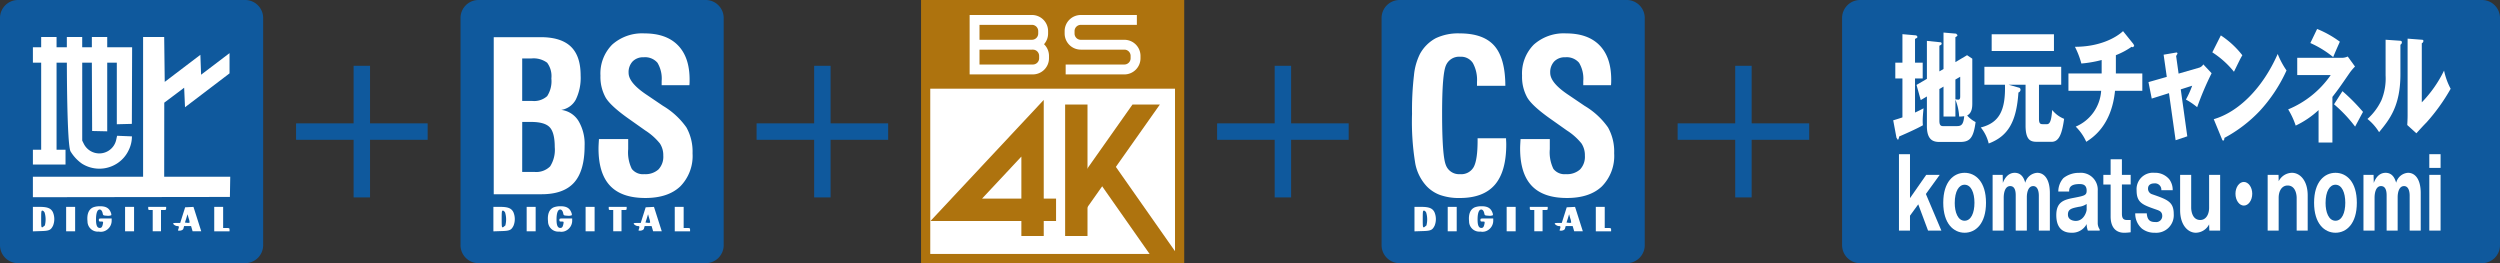
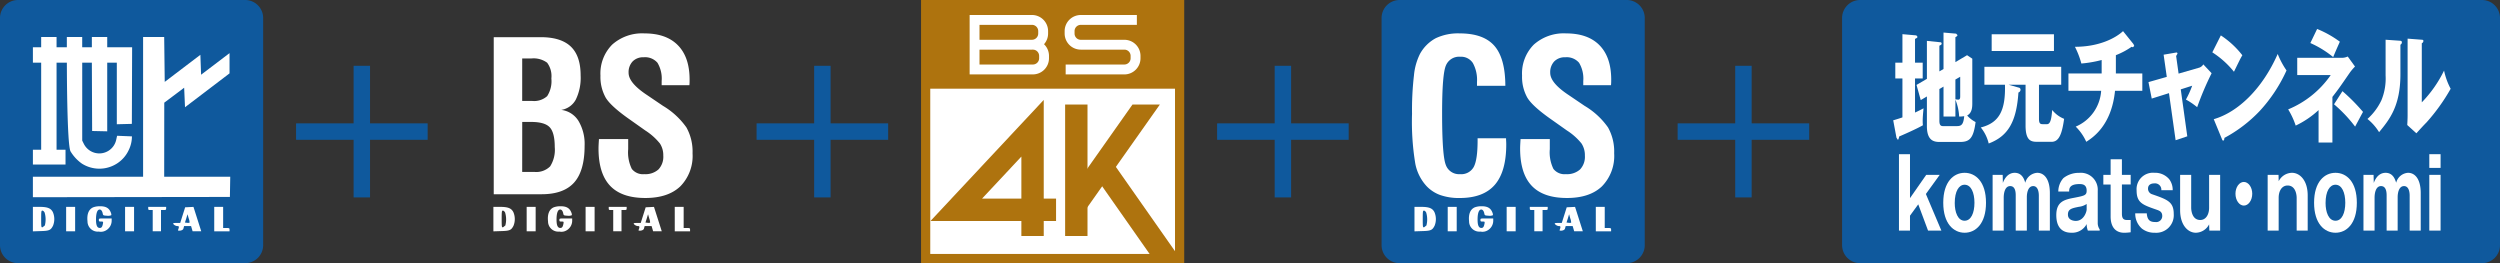
<svg xmlns="http://www.w3.org/2000/svg" xmlns:xlink="http://www.w3.org/1999/xlink" width="502" height="52.844" viewBox="0 0 502 52.844">
  <rect x="0" y="0" width="502" height="52.844" fill="#333333" stroke="none" />
  <defs>
    <linearGradient id="linear-gradient" x1="-15.753" y1="15.124" x2="-15.709" y2="15.124" gradientUnits="objectBoundingBox">
      <stop offset="0" stop-color="#ae730e" />
      <stop offset="0.021" stop-color="#b57c0d" />
      <stop offset="0.101" stop-color="#ce9a0b" />
      <stop offset="0.184" stop-color="#e2b109" />
      <stop offset="0.274" stop-color="#f0c207" />
      <stop offset="0.373" stop-color="#f8cb07" />
      <stop offset="0.5" stop-color="#fbcf07" />
      <stop offset="0.627" stop-color="#f8cb07" />
      <stop offset="0.726" stop-color="#f0c207" />
      <stop offset="0.816" stop-color="#e2b109" />
      <stop offset="0.899" stop-color="#ce9a0b" />
      <stop offset="0.979" stop-color="#b57c0d" />
      <stop offset="1" stop-color="#ae730e" />
    </linearGradient>
    <clipPath id="clip-path">
      <path id="パス_2314" data-name="パス 2314" d="M282.39,339.23v8.444h-7.9Zm-18.25,12.936h18.25v3.009h4.492v-3.009h2.475v-4.492h-2.475V327.855Z" transform="translate(-264.14 -327.855)" fill="none" />
    </clipPath>
    <linearGradient id="linear-gradient-2" x1="-33.087" y1="28.513" x2="-32.994" y2="28.513" xlink:href="#linear-gradient" />
    <clipPath id="clip-path-2">
      <rect id="長方形_2203" data-name="長方形 2203" width="4.493" height="26.392" fill="none" />
    </clipPath>
    <linearGradient id="linear-gradient-3" x1="-191.736" y1="29.49" x2="-191.218" y2="29.49" xlink:href="#linear-gradient" />
    <clipPath id="clip-path-3">
      <path id="パス_2315" data-name="パス 2315" d="M295.931,328.491l-12.809,18.159,3.665,2.589,14.641-20.748Z" transform="translate(-283.122 -328.491)" fill="none" />
    </clipPath>
    <linearGradient id="linear-gradient-4" x1="-47.094" y1="37.518" x2="-46.967" y2="37.518" xlink:href="#linear-gradient" />
    <clipPath id="clip-path-4">
      <path id="パス_2316" data-name="パス 2316" d="M286.5,338.788,298.5,355.9h5.488l-13.816-19.695Z" transform="translate(-286.497 -336.206)" fill="none" />
    </clipPath>
    <linearGradient id="linear-gradient-5" x1="-49.566" y1="38.956" x2="-49.433" y2="38.956" xlink:href="#linear-gradient" />
  </defs>
  <g id="cs_ch_50" transform="translate(-694.33 -690.128)">
    <g id="グループ_1127" data-name="グループ 1127" transform="translate(694.33 690.129)">
      <path id="長方形_2188" data-name="長方形 2188" d="M3.615,0H49.226a3.615,3.615,0,0,1,3.615,3.615V49.228a3.614,3.614,0,0,1-3.614,3.614H3.615A3.615,3.615,0,0,1,0,49.226V3.615A3.615,3.615,0,0,1,3.615,0Z" transform="translate(0 0)" fill="#0f599d" />
      <path id="パス_2264" data-name="パス 2264" d="M142.51,321.277h-1.661v3.089h1.661v17.48h-1.661v2.978H147.4v-2.978H145.6v-17.48h2.069s0,16.351.727,17.789a8.071,8.071,0,0,0,2.305,2.487,6.551,6.551,0,0,0,7.116-.082,6.38,6.38,0,0,0,2.245-2.586,6.243,6.243,0,0,0,.672-2.811l-2.979-.121-.165.753a3.474,3.474,0,0,1-6.51.877l-.326-.655V324.366h1.933l.057,13.717,3.029.067V324.366H157.7v12.363l3.02-.075.054-15.377h-5v-2.064h-3.086v2.064H150.75v-2.064h-3.086v2.064H145.6v-2.064H142.51Z" transform="translate(-134.243 -311.781)" fill="#fff" />
      <path id="パス_2265" data-name="パス 2265" d="M162.978,347.27h-22.13v4.111l39.56-.056.07-4.055H167.214l.016-14.874,3.994-3,.17,3.919,8.941-6.8v-4.066l-5.711,4.336-.144-4-7.156,5.439-.11-9.011h-4.236Z" transform="translate(-134.244 -311.781)" fill="#fff" />
      <path id="パス_2266" data-name="パス 2266" d="M149.55,342.655c-.937.377-1.345,1.37-1.191,2.836a2.063,2.063,0,0,0,2.28,2.055,2.016,2.016,0,0,0,1.411-.228,2.235,2.235,0,0,0,1.161-1.937v-.475h-1.289c-1.282,0-1.282,0-1.282.3s.057.325.465.325.417.029.357.4c-.121.671-.292.884-.63.884-.529,0-.765-.5-.765-1.7,0-1.165.219-1.848.6-1.976.335-.11.626.183.738.729.086.428.1.446.824.49a1.786,1.786,0,0,0,.882-.086c.082-.086.029-.349-.126-.694-.364-.8-1.01-1.137-2.181-1.121a3.805,3.805,0,0,0-1.256.2" transform="translate(-130.789 -301.044)" fill="#fff" />
      <path id="パス_2267" data-name="パス 2267" d="M140.848,344.978v2.482l1.52-.051c1.762-.042,2.069-.181,2.528-1.094a3.564,3.564,0,0,0-.028-2.693c-.4-.811-1.091-1.079-2.71-1.079h-1.31Zm2.357-1.288a4.84,4.84,0,0,1,.044,2.586l-.463.364c-.247.039-.275.012-.275-1.662,0-1.554.028-1.681.249-1.681.155,0,.325.17.446.393" transform="translate(-134.244 -301.005)" fill="#fff" />
      <rect id="長方形_2189" data-name="長方形 2189" width="1.806" height="4.905" transform="translate(13.281 41.539)" fill="#fff" />
      <rect id="長方形_2190" data-name="長方形 2190" width="1.806" height="4.905" transform="translate(25.115 41.539)" fill="#fff" />
      <path id="パス_2268" data-name="パス 2268" d="M156.687,342.867c0,.278.041.308.446.308h.459v4.273h1.664v-4.273h.517c.463,0,.518-.015.518-.308v-.323h-3.6Z" transform="translate(-126.928 -301.005)" fill="#fff" />
      <path id="パス_2269" data-name="パス 2269" d="M162.523,342.63l-.994,3.14h-.712c-.376,0-.7.019-.7.1,0,.209.487.531.841.531s.392.124.123.826c-.067.167.936.167,1.089-.31l.142-.516h1.4l.151.516.156.531h1.734l-1.561-4.9Zm.892,3.085a1.084,1.084,0,0,1-.49.028l-.444-.053.263-.823.254-.843.235.827a2.565,2.565,0,0,1,.181.864" transform="translate(-125.344 -301.005)" fill="#fff" />
      <path id="パス_2270" data-name="パス 2270" d="M165.757,347.449h3.074V347.1c0-.275-.026-.316-.639-.316h-.646v-4.236h-1.789Z" transform="translate(-122.739 -301.005)" fill="#fff" />
    </g>
    <g id="グループ_1128" data-name="グループ 1128" transform="translate(1064.222 690.129)">
      <g id="グループ_1119" data-name="グループ 1119" transform="translate(0 0)">
        <path id="長方形_2191" data-name="長方形 2191" d="M3.615,0H128.494a3.614,3.614,0,0,1,3.614,3.614V49.228a3.614,3.614,0,0,1-3.614,3.614H3.615A3.615,3.615,0,0,1,0,49.226V3.615A3.615,3.615,0,0,1,3.615,0Z" fill="#0f599d" />
        <path id="パス_2271" data-name="パス 2271" d="M402.3,324.649v3.165h-1.541v6.849c.693-.32,1.164-.56,1.71-.851-.1,1.093-.17,1.8-.17,2.585a8.113,8.113,0,0,0,.042.82c-1.384.788-4.232,2.029-4.754,2.245-.121.506-.171.665-.291.665l-.265-.422-.652-3.484c1.105-.322,1.5-.466,1.851-.585v-7.822H396.8v-3.165h1.431v-5.725l2.794.247.224.266c0,.193-.121.265-.49.433v4.779Zm4.179,1.269V318.6l2.533.219.263.273c0,.2-.086.247-.409.443v5l2.343-1.389,1.05.7v8.874c0,.749,0,1.99-1.033,2.535a5.74,5.74,0,0,0,1.694,1.314c-.437,3.4-1.276,4-3.193,4h-3.991c-1.137,0-2.592-.216-2.592-3.175v-5.963l-1.237.731-.848-3.048,2.085-1.219v-7.624l2.678.275a.248.248,0,0,1,.279.263c0,.219-.094.24-.452.436V326.4Zm-.829,4.022v6.233c0,.512,0,1.212.686,1.212h2.87c.959,0,1.278-.455,1.431-1.993a6.393,6.393,0,0,1-1.017.075,10.35,10.35,0,0,0-.753-3.393v3.393H406.48V329.45Zm3.216-1.909V332l.529.075c.436,0,.436-.338.436-.769v-3.829Z" transform="translate(-386.114 -312.064)" fill="#fff" />
        <path id="パス_2272" data-name="パス 2272" d="M420.094,335.813c0,.884.232,1.074.719,1.074h.9c.754,0,.9-1.361,1.036-2.849a5.781,5.781,0,0,0,2.393,1.775c-.409,2.956-1.009,4.615-2.5,4.615h-2.751c-1.2,0-2.49,0-2.49-3.248v-8.208h-3.386l2,.567a.433.433,0,0,1,.377.436.613.613,0,0,1-.425.554c-.395,5.9-2.089,8.776-5.97,10.237a8.007,8.007,0,0,0-1.589-3.219c3.779-.946,4.984-3.53,4.856-8.575h-4.13v-3.6h15.424v3.6h-4.465ZM423.1,322.2H410.595v-3.362H423.1Z" transform="translate(-380.559 -311.954)" fill="#fff" />
        <path id="パス_2273" data-name="パス 2273" d="M429.974,326.908h5.311v3.481H429.8c-.7,6.991-4.491,9.407-5.773,10.239a9.936,9.936,0,0,0-2.12-3.048,8.408,8.408,0,0,0,5.112-7.191H420.45v-3.481h6.669V324.2a23.558,23.558,0,0,1-4.077.708,16.773,16.773,0,0,0-1.291-3.359c4.948,0,8.223-1.8,9.66-3.145l2.1,2.608.148.361-.266.273-.257-.1a14.782,14.782,0,0,1-3.163,1.684Z" transform="translate(-374.998 -312.154)" fill="#fff" />
        <path id="パス_2274" data-name="パス 2274" d="M434.485,321.779l2.409-.415c.155-.032.368-.079.368.219l-.265.465.494,3.532,4.155-1.2a1.493,1.493,0,0,0,.807-.658l1.667,1.781a61.017,61.017,0,0,0-2.9,6.818,14.541,14.541,0,0,0-2.259-1.534,18.656,18.656,0,0,0,1.259-2.779l-2.294.735,1.31,9.426-2.343.788L435.56,329.5l-3.463,1.092-.656-3.308,3.677-1.051Z" transform="translate(-369.921 -310.798)" fill="#fff" />
        <path id="パス_2275" data-name="パス 2275" d="M441.922,318.991a17.853,17.853,0,0,1,4.318,3.986c-.42.709-.538.977-1.683,3.314a18.066,18.066,0,0,0-4.346-3.9ZM440.5,335.816c4.916-1.434,9.773-6.131,12.841-13.1a16.5,16.5,0,0,0,1.772,3.313,30.52,30.52,0,0,1-5.362,8.113,27.837,27.837,0,0,1-7.115,5.432c0,.266-.075.541-.237.541-.1,0-.172-.067-.273-.348Z" transform="translate(-365.87 -311.883)" fill="#fff" />
        <path id="パス_2276" data-name="パス 2276" d="M452.451,327.367V323.9h9.08a2.8,2.8,0,0,0,1.061-.263l1.46,2.016a10.493,10.493,0,0,0-1.025,1.2c-2.095,3.045-2.342,3.392-3.514,4.9v9.164h-2.778V334.4a18.219,18.219,0,0,1-4.593,3.112,15.5,15.5,0,0,0-1.512-3.257,19.367,19.367,0,0,0,8.549-6.893Zm3.994-9.261a20.722,20.722,0,0,1,4.564,2.561c-.769,1.726-.8,1.8-1.342,3.087a19.908,19.908,0,0,0-4.583-2.821Zm5.086,12.493a37.711,37.711,0,0,1,4.13,4.166c-.231.392-1.051,1.954-1.589,2.951a27.805,27.805,0,0,0-4.234-4.482Z" transform="translate(-361.058 -312.292)" fill="#fff" />
        <path id="パス_2277" data-name="パス 2277" d="M468.037,319.855c.189.021.393.021.393.342a.53.53,0,0,1-.291.456V326.6c0,6.4-2.215,9.109-4.283,11.617a10.339,10.339,0,0,0-2.335-2.653,11.789,11.789,0,0,0,2.8-3.75,11.479,11.479,0,0,0,.843-4.989v-7.169Zm4.394-.2c.2.02.323.02.323.269a.528.528,0,0,1-.323.439V332.23a24.347,24.347,0,0,0,4.472-6.383,13.829,13.829,0,0,0,1.326,3.655,38.253,38.253,0,0,1-4.843,6.751c-.7.7-1.374,1.46-2.041,2.187l-1.832-1.659c.035-.656.07-1.267.07-1.94V319.436Z" transform="translate(-356.028 -311.678)" fill="#fff" />
        <path id="パス_2278" data-name="パス 2278" d="M399.384,347.655v2.994H397.17V335.307h2.214v8.824l3.258-4.674h2.71l-2.778,3.84,3.111,7.352H403.01l-1.967-5.276Z" transform="translate(-385.75 -304.347)" fill="#fff" />
        <path id="パス_2279" data-name="パス 2279" d="M403.253,343.878c0-4.237,2.1-6.013,4.289-6.013s4.295,1.776,4.295,6.013-2.1,6.021-4.295,6.021-4.289-1.8-4.289-6.021m4.289-3.621c-1.153,0-1.982,1.314-1.982,3.681,0,1.8.608,3.549,1.982,3.549,1.285,0,1.976-1.557,1.976-3.609s-.691-3.621-1.976-3.621" transform="translate(-382.94 -303.166)" fill="#fff" />
        <path id="パス_2280" data-name="パス 2280" d="M412.057,338.276l.035,1.617c.589-1.554,1.538-2.028,2.377-2.028,1.529,0,1.95,1.4,2.118,2a2.666,2.666,0,0,1,2.395-2c1.506,0,2.548,1.4,2.548,4.048v7.555h-2.215v-7.052c0-.362-.057-1.883-1.127-1.883-1.121,0-1.282,1.583-1.282,2.2v6.736h-2.232v-7.1c0-1.355-.461-1.838-1.111-1.838-1.145,0-1.3,1.643-1.3,2.294v6.641h-2.229V338.276Z" transform="translate(-379.809 -303.166)" fill="#fff" />
        <path id="パス_2281" data-name="パス 2281" d="M425.117,349.468a3.679,3.679,0,0,1-.24-1.317,3.261,3.261,0,0,1-3.02,1.748c-.946,0-3.076-.212-3.076-3.545,0-2.775,1.7-3.118,3.71-3.5,1.931-.385,2.386-.471,2.386-1.4,0-1.267-.88-1.327-1.447-1.327-2.049,0-2.067.953-2.067,1.5h-2.18a4.062,4.062,0,0,1,1.026-2.7,5,5,0,0,1,3.18-1.054,3.4,3.4,0,0,1,3.712,3.624v6.445a2.2,2.2,0,0,0,.392,1.279v.254Zm-.24-5.347a3.411,3.411,0,0,1-1.566.569c-1.455.3-2.194.456-2.194,1.567,0,1.267,1.485,1.267,1.57,1.267,1.652,0,2.19-1.884,2.19-2.292Z" transform="translate(-375.768 -303.166)" fill="#fff" />
        <path id="パス_2282" data-name="パス 2282" d="M428.972,341.071v5.877c0,1.11.461,1.256,1.1,1.256h.659v2.46a9.751,9.751,0,0,1-1.3.1c-1.665,0-2.726-1.074-2.726-3.27v-6.419h-1.463v-1.934h1.463V336h2.266v3.137h1.762v1.934Z" transform="translate(-372.784 -304.027)" fill="#fff" />
        <path id="パス_2283" data-name="パス 2283" d="M434.866,341.356a1.267,1.267,0,0,0-1.412-1.365c-.376,0-1.264.1-1.264,1.051a1.162,1.162,0,0,0,.836,1.134c3.061,1.06,4.329,1.506,4.329,3.959a3.525,3.525,0,0,1-3.814,3.764,4.028,4.028,0,0,1-2.566-.819A3.972,3.972,0,0,1,429.624,346h2.319c.092,1.519.838,1.748,1.716,1.748a1.211,1.211,0,0,0,1.387-1.222c0-.879-.624-1.073-1.164-1.265-2.754-.956-3.984-1.365-3.984-3.849a3.3,3.3,0,0,1,3.606-3.552,3.711,3.711,0,0,1,2.943,1.294,3.554,3.554,0,0,1,.7,2.2Z" transform="translate(-370.76 -303.166)" fill="#fff" />
        <path id="パス_2284" data-name="パス 2284" d="M441.657,349.338l-.045-1.256a3.061,3.061,0,0,1-2.677,1.687c-1.5,0-3.146-1.434-3.146-4.561v-7.062h2.223v6.6c0,.387.111,2.463,1.82,2.463,1.13,0,1.779-1.086,1.779-2.463v-6.6h2.215v11.192Z" transform="translate(-367.913 -303.036)" fill="#fff" />
        <path id="パス_2285" data-name="パス 2285" d="M446.76,341.487c0,1.317-.76,2.38-1.683,2.38s-1.686-1.063-1.686-2.38.76-2.367,1.686-2.367c.906,0,1.683,1.053,1.683,2.367" transform="translate(-364.401 -302.586)" fill="#fff" />
        <path id="パス_2286" data-name="パス 2286" d="M449.994,338.276l.032,1.282a3.042,3.042,0,0,1,2.678-1.693c1.506,0,3.147,1.44,3.147,4.542v7.061h-2.215v-6.59c0-.373-.113-2.463-1.814-2.463-1.143,0-1.8,1.074-1.8,2.463v6.59h-2.21V338.276Z" transform="translate(-362.358 -303.166)" fill="#fff" />
        <path id="パス_2287" data-name="パス 2287" d="M454.19,343.878c0-4.237,2.1-6.013,4.3-6.013s4.285,1.776,4.285,6.013-2.1,6.021-4.285,6.021c-2.2,0-4.3-1.8-4.3-6.021m4.3-3.621c-1.161,0-1.993,1.314-1.993,3.681,0,1.8.608,3.549,1.993,3.549,1.284,0,1.966-1.557,1.966-3.609s-.683-3.621-1.966-3.621" transform="translate(-359.414 -303.166)" fill="#fff" />
        <path id="パス_2288" data-name="パス 2288" d="M463,338.276l.042,1.617c.573-1.554,1.52-2.028,2.37-2.028,1.528,0,1.94,1.4,2.127,2a2.631,2.631,0,0,1,2.377-2c1.5,0,2.555,1.4,2.555,4.048v7.555h-2.222v-7.052c0-.362-.051-1.883-1.129-1.883-1.12,0-1.281,1.583-1.281,2.2v6.736h-2.216v-7.1c0-1.355-.481-1.838-1.121-1.838-1.145,0-1.3,1.643-1.3,2.294v6.641h-2.229V338.276Z" transform="translate(-356.281 -303.166)" fill="#fff" />
        <path id="パス_2289" data-name="パス 2289" d="M472.281,338.061h-2.264v-2.754h2.264Zm0,12.588h-2.264V339.457h2.264Z" transform="translate(-352.104 -304.347)" fill="#fff" />
      </g>
    </g>
    <g id="グループ_1129" data-name="グループ 1129" transform="translate(786.802 690.129)">
-       <path id="長方形_2192" data-name="長方形 2192" d="M3.615,0H49.229a3.615,3.615,0,0,1,3.615,3.615V49.228a3.614,3.614,0,0,1-3.614,3.614H3.615A3.615,3.615,0,0,1,0,49.226V3.615A3.615,3.615,0,0,1,3.615,0Z" transform="translate(0 0)" fill="#0f599d" />
      <path id="パス_2290" data-name="パス 2290" d="M212.807,342.655c-.937.377-1.345,1.37-1.19,2.836a2.063,2.063,0,0,0,2.281,2.055,2.019,2.019,0,0,0,1.411-.228,2.24,2.24,0,0,0,1.159-1.937v-.475H215.18c-1.282,0-1.282,0-1.282.3s.054.325.462.325.42.029.358.4c-.121.671-.291.884-.629.884-.529,0-.765-.5-.765-1.7,0-1.165.219-1.848.6-1.976.338-.11.629.183.741.729.086.428.1.446.824.49a1.779,1.779,0,0,0,.88-.086c.082-.086.029-.349-.127-.694-.361-.8-1.007-1.137-2.181-1.121a3.816,3.816,0,0,0-1.254.2" transform="translate(-194.045 -301.044)" fill="#fff" />
      <path id="パス_2291" data-name="パス 2291" d="M204.1,344.978v2.482l1.52-.051c1.762-.042,2.069-.181,2.528-1.094a3.564,3.564,0,0,0-.028-2.693c-.4-.811-1.091-1.079-2.71-1.079H204.1Zm2.357-1.288a4.84,4.84,0,0,1,.044,2.586l-.46.364c-.25.039-.278.012-.278-1.662,0-1.554.028-1.681.249-1.681.155,0,.325.17.446.393" transform="translate(-197.499 -301.005)" fill="#fff" />
      <rect id="長方形_2193" data-name="長方形 2193" width="1.806" height="4.905" transform="translate(13.282 41.539)" fill="#fff" />
      <rect id="長方形_2194" data-name="長方形 2194" width="1.808" height="4.905" transform="translate(25.117 41.539)" fill="#fff" />
      <path id="パス_2292" data-name="パス 2292" d="M219.945,342.867c0,.278.039.308.444.308h.459v4.273h1.664v-4.273h.518c.463,0,.517-.015.517-.308v-.323h-3.6Z" transform="translate(-190.184 -301.005)" fill="#fff" />
      <path id="パス_2293" data-name="パス 2293" d="M225.781,342.63l-.993,3.14h-.713c-.377,0-.7.019-.7.1,0,.209.49.531.844.531s.392.124.121.826c-.064.167.937.167,1.091-.31l.143-.516h1.395l.152.516.156.531h1.734l-1.564-4.9Zm.893,3.085a1.089,1.089,0,0,1-.49.028l-.447-.053.265-.823.254-.843.235.827a2.629,2.629,0,0,1,.183.864" transform="translate(-188.6 -301.005)" fill="#fff" />
      <path id="パス_2294" data-name="パス 2294" d="M229.015,347.449h3.073V347.1c0-.275-.026-.316-.639-.316H230.8v-4.236h-1.789Z" transform="translate(-185.994 -301.005)" fill="#fff" />
      <path id="パス_2295" data-name="パス 2295" d="M204.15,350.773V319.235h9.442q4.054,0,6.03,1.883t1.976,5.8a9.974,9.974,0,0,1-.972,4.853,4.015,4.015,0,0,1-2.919,2.067,4.741,4.741,0,0,1,3.451,2.2,9.034,9.034,0,0,1,1.238,5.008q0,5.017-2.1,7.372t-6.543,2.355Zm5.713-18.738h1.968a3.916,3.916,0,0,0,3.049-.963,5.522,5.522,0,0,0,.842-3.544,4.492,4.492,0,0,0-.851-3.165,4.577,4.577,0,0,0-3.206-.848h-1.8Zm0,14.253h2.416a3.942,3.942,0,0,0,3.2-1.115,6.2,6.2,0,0,0,.922-3.88q0-2.87-1-3.954t-3.767-1.085h-1.763Z" transform="translate(-197.479 -311.771)" fill="#fff" />
      <path id="パス_2296" data-name="パス 2296" d="M218.622,339.933H224.5v2.028a7.525,7.525,0,0,0,.728,3.963,2.823,2.823,0,0,0,2.509,1.055,3.914,3.914,0,0,0,2.836-.943,3.7,3.7,0,0,0,.975-2.785,4.288,4.288,0,0,0-.677-2.428,12.212,12.212,0,0,0-2.928-2.609l-3.011-2.13q-3.89-2.706-4.947-4.465a8.5,8.5,0,0,1-1.053-4.425,8.215,8.215,0,0,1,2.354-6.226,9.008,9.008,0,0,1,6.491-2.251q4.383,0,6.719,2.395t2.335,6.881c0,.3,0,.535-.009.7l-.031.431h-5.571v-.841a6.184,6.184,0,0,0-.839-3.666,3.261,3.261,0,0,0-2.766-1.107,2.942,2.942,0,0,0-2.221.832,3.144,3.144,0,0,0-.811,2.3q0,1.984,3.625,4.4l.061.039,3.237,2.193a15.255,15.255,0,0,1,4.691,4.331,9.938,9.938,0,0,1,1.228,5.191,8.705,8.705,0,0,1-2.459,6.634q-2.458,2.335-7.023,2.335-4.754,0-7.077-2.456t-2.324-7.495q0-.535.082-1.762Z" transform="translate(-190.832 -312.01)" fill="#fff" />
    </g>
    <g id="グループ_1130" data-name="グループ 1130" transform="translate(971.752 690.129)">
      <g id="グループ_1118" data-name="グループ 1118" transform="translate(0 0)">
        <path id="長方形_2195" data-name="長方形 2195" d="M3.615,0H49.228a3.614,3.614,0,0,1,3.614,3.614V49.228a3.614,3.614,0,0,1-3.614,3.614H3.615A3.615,3.615,0,0,1,0,49.226V3.615A3.615,3.615,0,0,1,3.615,0Z" fill="#0f599d" />
        <path id="パス_2297" data-name="パス 2297" d="M339.322,342.655c-.937.377-1.345,1.37-1.191,2.836a2.063,2.063,0,0,0,2.282,2.055,2.013,2.013,0,0,0,1.409-.228,2.235,2.235,0,0,0,1.161-1.937v-.475h-1.289c-1.281,0-1.281,0-1.281.3s.056.325.46.325.42.029.36.4c-.121.671-.292.884-.63.884-.529,0-.765-.5-.765-1.7,0-1.165.219-1.848.6-1.976.338-.11.629.183.741.729.086.428.1.446.824.49a1.786,1.786,0,0,0,.882-.086c.082-.086.028-.349-.129-.694-.361-.8-1.006-1.137-2.181-1.121a3.8,3.8,0,0,0-1.253.2" transform="translate(-320.562 -301.044)" fill="#fff" />
        <path id="パス_2298" data-name="パス 2298" d="M330.62,344.978v2.482l1.519-.051c1.762-.042,2.071-.181,2.529-1.094a3.557,3.557,0,0,0-.029-2.693c-.4-.811-1.091-1.079-2.709-1.079h-1.31Zm2.355-1.288a4.826,4.826,0,0,1,.045,2.586l-.462.364c-.25.039-.278.012-.278-1.662,0-1.554.028-1.681.25-1.681.154,0,.323.17.444.393" transform="translate(-324.016 -301.005)" fill="#fff" />
        <rect id="長方形_2196" data-name="長方形 2196" width="1.806" height="4.905" transform="translate(13.28 41.539)" fill="#fff" />
        <rect id="長方形_2197" data-name="長方形 2197" width="1.808" height="4.905" transform="translate(25.115 41.539)" fill="#fff" />
        <path id="パス_2299" data-name="パス 2299" d="M346.459,342.867c0,.278.039.308.446.308h.459v4.273h1.664v-4.273h.517c.463,0,.516-.015.516-.308v-.323h-3.6Z" transform="translate(-316.701 -301.005)" fill="#fff" />
        <path id="パス_2300" data-name="パス 2300" d="M352.294,342.63l-.993,3.14h-.712c-.376,0-.7.019-.7.1,0,.209.49.531.843.531s.392.124.123.826c-.067.167.936.167,1.089-.31l.142-.516h1.4l.151.516.156.531h1.734l-1.561-4.9Zm.893,3.085a1.086,1.086,0,0,1-.49.028l-.444-.053.263-.823.254-.843.235.827a2.563,2.563,0,0,1,.181.864" transform="translate(-315.117 -301.005)" fill="#fff" />
        <path id="パス_2301" data-name="パス 2301" d="M355.529,347.449H358.6V347.1c0-.275-.025-.316-.637-.316h-.643v-4.236h-1.792Z" transform="translate(-312.511 -301.005)" fill="#fff" />
        <path id="パス_2302" data-name="パス 2302" d="M343.451,339.771h5.713c0,.134.007.338.022.6s.02.477.02.626q0,5.469-2.3,8.122t-7.056,2.65a11.405,11.405,0,0,1-3.87-.585,7.1,7.1,0,0,1-2.785-1.811,9.233,9.233,0,0,1-2.254-4.507,51.515,51.515,0,0,1-.655-9.993,60.238,60.238,0,0,1,.39-7.751,12.136,12.136,0,0,1,1.206-4.292,7.876,7.876,0,0,1,3.156-3.143,10.462,10.462,0,0,1,4.811-.972q4.791,0,6.975,2.5t2.2,8.027h-5.694v-.757a7.024,7.024,0,0,0-.83-3.82,2.817,2.817,0,0,0-2.528-1.26,2.861,2.861,0,0,0-2.878,1.741q-.77,1.743-.769,9.626,0,8.521.748,10.365a2.813,2.813,0,0,0,2.857,1.842,2.844,2.844,0,0,0,2.745-1.446q.778-1.441.778-5.334Z" transform="translate(-324.172 -312.01)" fill="#fff" />
        <path id="パス_2303" data-name="パス 2303" d="M345.213,339.933h5.88v2.028a7.543,7.543,0,0,0,.727,3.963,2.826,2.826,0,0,0,2.507,1.055,3.924,3.924,0,0,0,2.839-.943,3.708,3.708,0,0,0,.971-2.785,4.287,4.287,0,0,0-.675-2.428,12.125,12.125,0,0,0-2.928-2.609l-3.011-2.13q-3.89-2.706-4.944-4.465a8.483,8.483,0,0,1-1.055-4.425,8.211,8.211,0,0,1,2.355-6.226,9.006,9.006,0,0,1,6.492-2.251q4.383,0,6.717,2.395t2.336,6.881c0,.3-.006.535-.012.7l-.031.431h-5.57v-.841a6.183,6.183,0,0,0-.841-3.666,3.258,3.258,0,0,0-2.764-1.107,2.944,2.944,0,0,0-2.222.832,3.149,3.149,0,0,0-.808,2.3q0,1.984,3.625,4.4l.06.039,3.237,2.193a15.185,15.185,0,0,1,4.688,4.331,9.909,9.909,0,0,1,1.231,5.191,8.711,8.711,0,0,1-2.459,6.634q-2.456,2.335-7.024,2.335-4.752,0-7.076-2.456t-2.326-7.495c0-.357.029-.944.082-1.762Z" transform="translate(-317.314 -312.01)" fill="#fff" />
      </g>
    </g>
    <g id="グループ_1131" data-name="グループ 1131" transform="translate(753.778 703.338)">
      <path id="パス_2304" data-name="パス 2304" d="M177,334.374h26.42v-3.3H177" transform="translate(-176.996 -319.512)" fill="#0f599d" />
      <path id="パス_2305" data-name="パス 2305" d="M188.2,349.586V323.164h-3.3v26.422" transform="translate(-173.344 -323.164)" fill="#0f599d" />
    </g>
    <g id="グループ_1132" data-name="グループ 1132" transform="translate(846.252 703.338)">
      <path id="パス_2306" data-name="パス 2306" d="M240.254,334.374h26.42v-3.3h-26.42" transform="translate(-240.254 -319.512)" fill="#0f599d" />
      <path id="パス_2307" data-name="パス 2307" d="M251.462,349.586V323.164h-3.3v26.422" transform="translate(-236.602 -323.164)" fill="#0f599d" />
    </g>
    <g id="グループ_1133" data-name="グループ 1133" transform="translate(1031.199 703.338)">
      <path id="パス_2308" data-name="パス 2308" d="M366.768,334.374h26.42v-3.3h-26.42" transform="translate(-366.768 -319.512)" fill="#0f599d" />
      <path id="パス_2309" data-name="パス 2309" d="M377.976,349.586V323.164h-3.3v26.422" transform="translate(-363.116 -323.164)" fill="#0f599d" />
    </g>
    <g id="グループ_1134" data-name="グループ 1134" transform="translate(938.726 703.338)">
      <path id="パス_2310" data-name="パス 2310" d="M303.511,334.374h26.42v-3.3h-26.42" transform="translate(-303.511 -319.512)" fill="#0f599d" />
      <path id="パス_2311" data-name="パス 2311" d="M314.719,349.586V323.164h-3.3v26.422" transform="translate(-299.859 -323.164)" fill="#0f599d" />
    </g>
    <g id="グループ_1135" data-name="グループ 1135" transform="translate(879.276 690.128)">
      <rect id="長方形_2198" data-name="長方形 2198" width="52.844" height="52.844" transform="translate(0 0)" fill="url(#linear-gradient)" />
      <rect id="長方形_2199" data-name="長方形 2199" width="52.844" height="52.844" transform="translate(0 0)" fill="none" />
      <rect id="長方形_2200" data-name="長方形 2200" width="49.146" height="33.182" transform="translate(1.85 17.809)" fill="#fff" />
      <path id="パス_2312" data-name="パス 2312" d="M294.561,328.117H282.772v-1.985h11.788a1.255,1.255,0,0,0,1.253-1.256V324.4a1.255,1.255,0,0,0-1.253-1.256h-8.755a3.24,3.24,0,0,1-3.237-3.235v-.484a3.241,3.241,0,0,1,3.237-3.235h11.265v1.978H285.806a1.254,1.254,0,0,0-1.248,1.257v.484a1.254,1.254,0,0,0,1.248,1.259h8.755A3.237,3.237,0,0,1,297.8,324.4v.479a3.244,3.244,0,0,1-3.238,3.241" transform="translate(-253.733 -313.177)" fill="#fff" />
      <path id="パス_2313" data-name="パス 2313" d="M282.218,328.117h-12.7v-11.93h12.518a3.238,3.238,0,0,1,3.237,3.235v.484a3.211,3.211,0,0,1-.819,2.149,3.225,3.225,0,0,1,1,2.342v.479a3.244,3.244,0,0,1-3.237,3.241M271.5,326.132h10.718a1.257,1.257,0,0,0,1.256-1.256V324.4a1.257,1.257,0,0,0-1.256-1.256v-.006l-.184.006H271.5Zm0-4.967h10.534a1.26,1.26,0,0,0,1.256-1.259v-.484a1.261,1.261,0,0,0-1.256-1.257H271.5Z" transform="translate(-259.762 -313.177)" fill="#fff" />
      <g id="グループ_1109" data-name="グループ 1109" transform="translate(1.895 20.067)">
        <g id="グループ_1108" data-name="グループ 1108" clip-path="url(#clip-path)">
          <rect id="長方形_2201" data-name="長方形 2201" width="25.217" height="27.319" transform="translate(-0.001 0.001)" fill="url(#linear-gradient-2)" />
        </g>
      </g>
      <g id="グループ_1111" data-name="グループ 1111" transform="translate(28.931 20.995)">
        <g id="グループ_1110" data-name="グループ 1110" clip-path="url(#clip-path-2)">
          <rect id="長方形_2202" data-name="長方形 2202" width="4.493" height="26.392" transform="translate(0 0)" fill="url(#linear-gradient-3)" />
        </g>
      </g>
      <g id="グループ_1113" data-name="グループ 1113" transform="translate(29.644 20.997)">
        <g id="グループ_1112" data-name="グループ 1112" clip-path="url(#clip-path-3)">
          <rect id="長方形_2204" data-name="長方形 2204" width="18.306" height="20.748" transform="translate(0 0)" fill="url(#linear-gradient-4)" />
        </g>
      </g>
      <g id="グループ_1115" data-name="グループ 1115" transform="translate(34.578 32.276)">
        <g id="グループ_1114" data-name="グループ 1114" clip-path="url(#clip-path-4)">
          <rect id="長方形_2205" data-name="長方形 2205" width="17.493" height="19.695" transform="translate(0 0)" fill="url(#linear-gradient-5)" />
        </g>
      </g>
    </g>
  </g>
</svg>